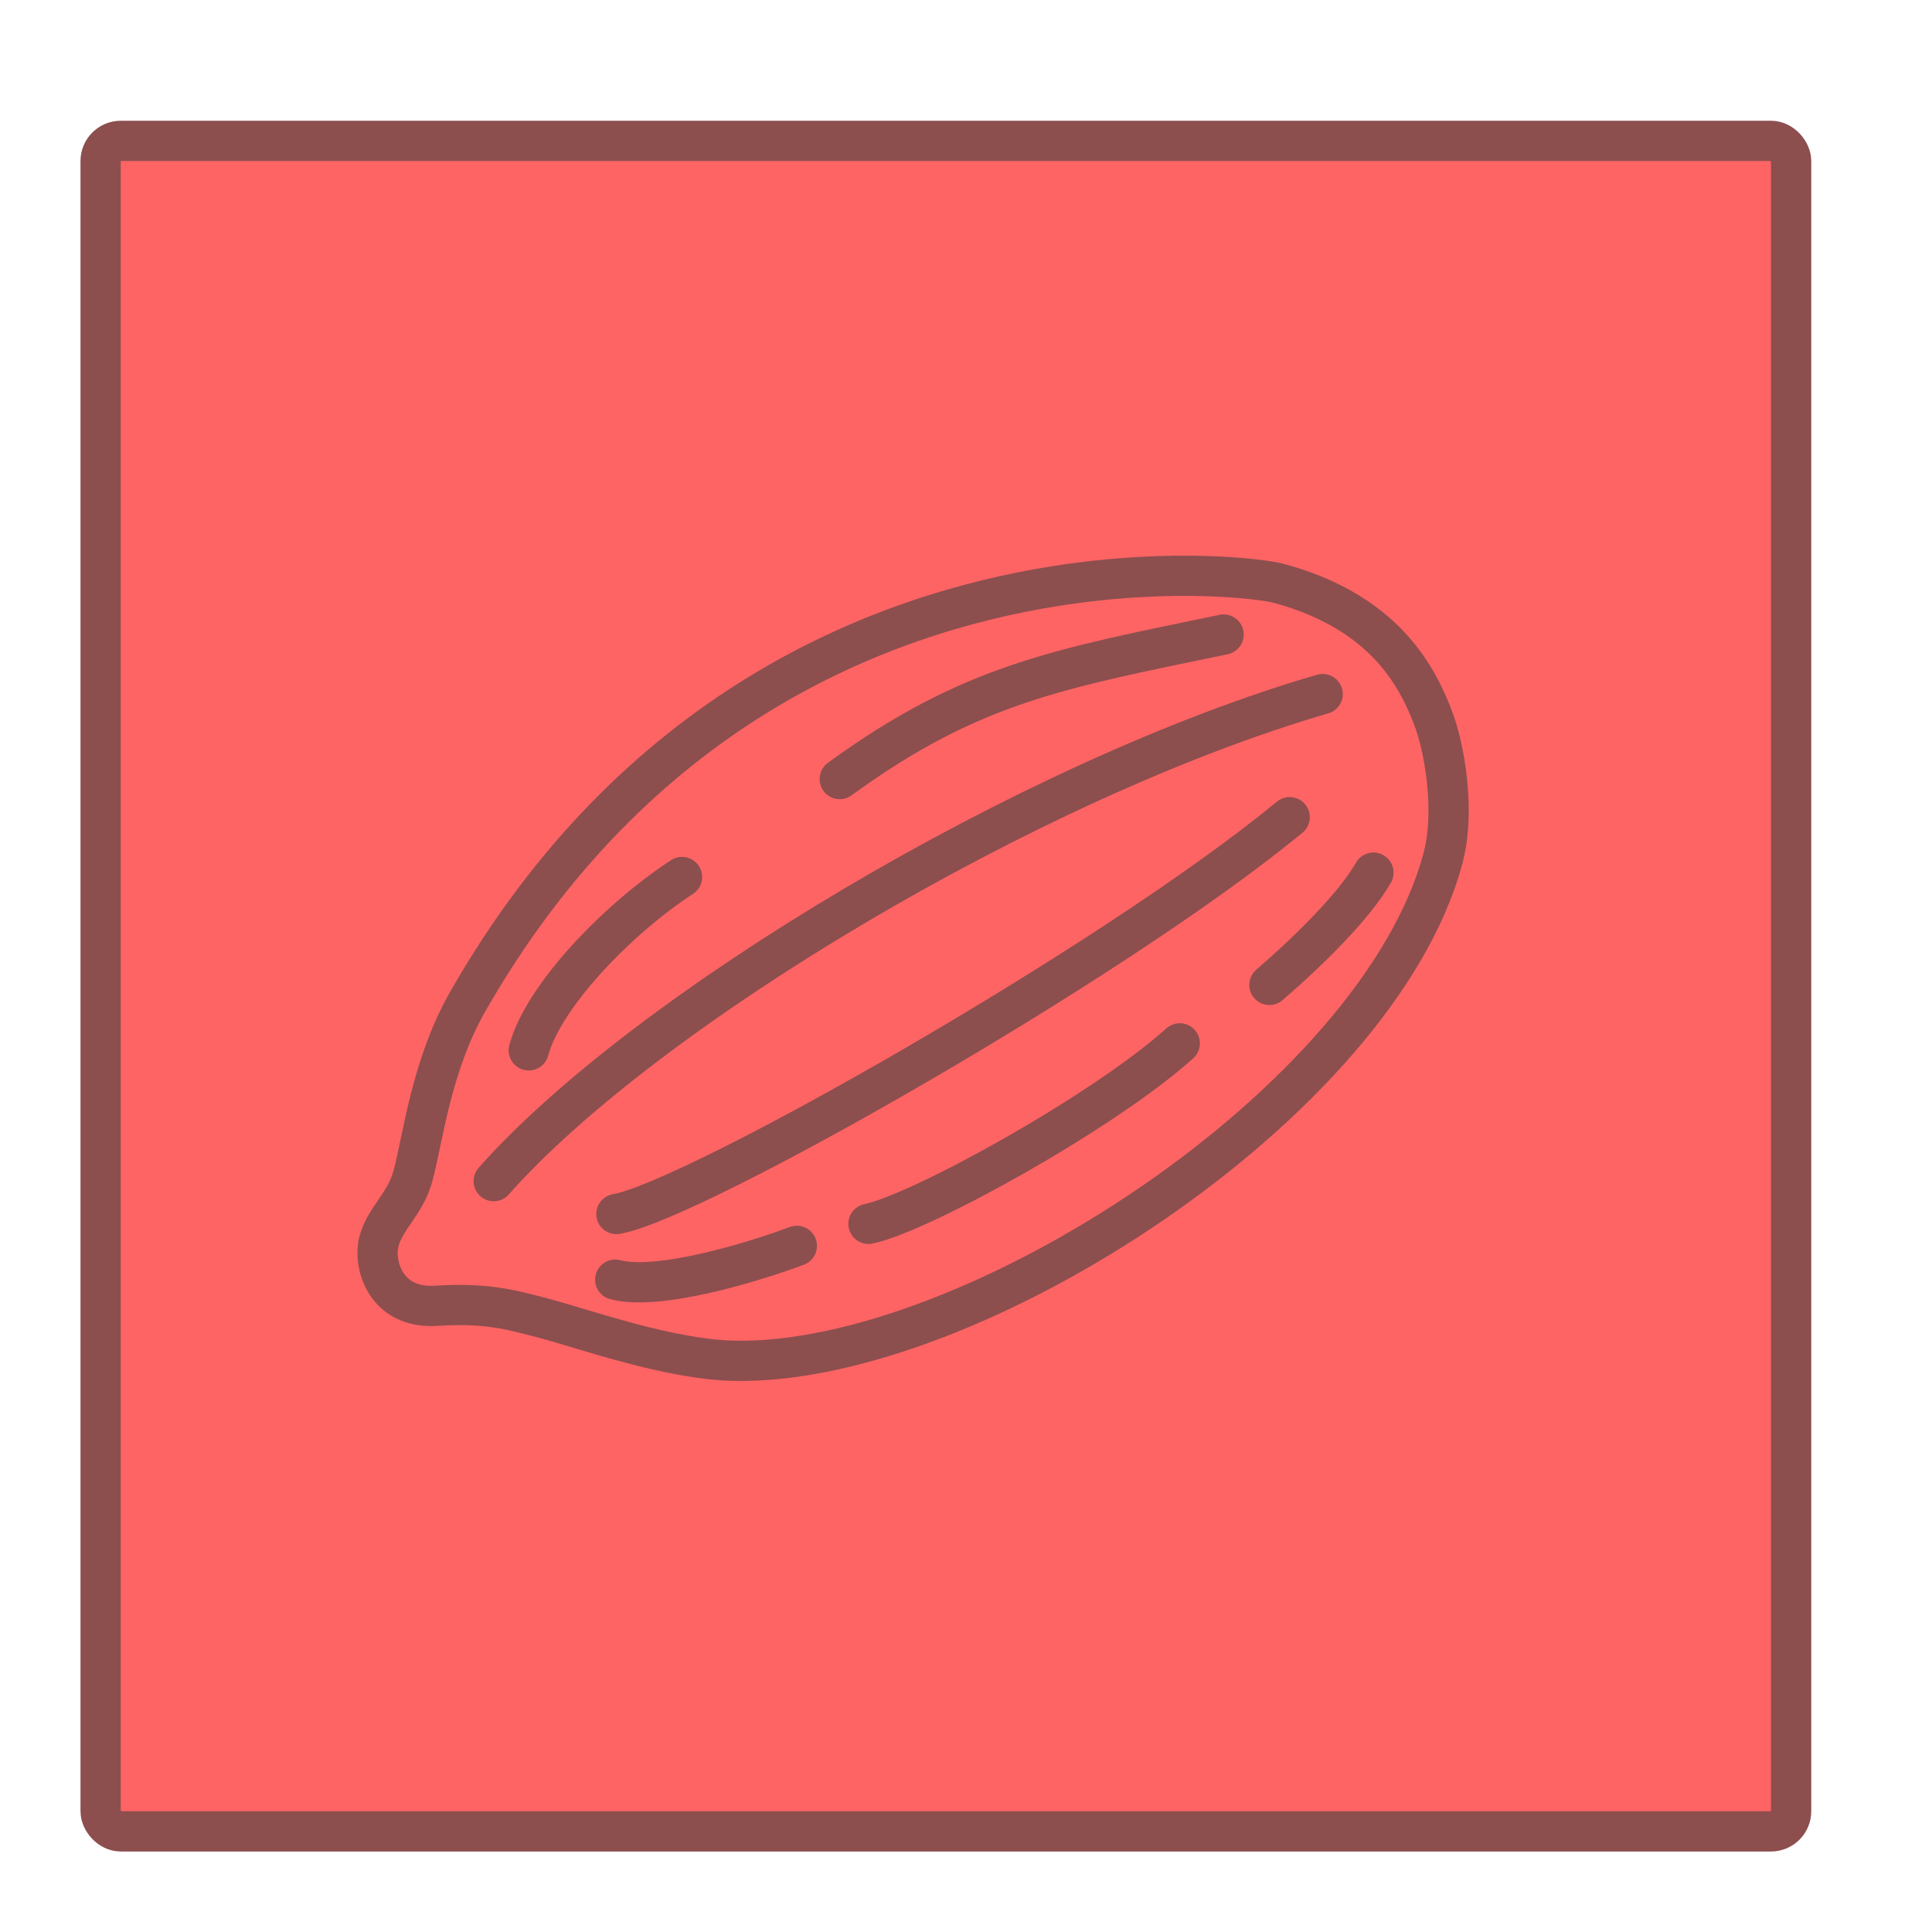
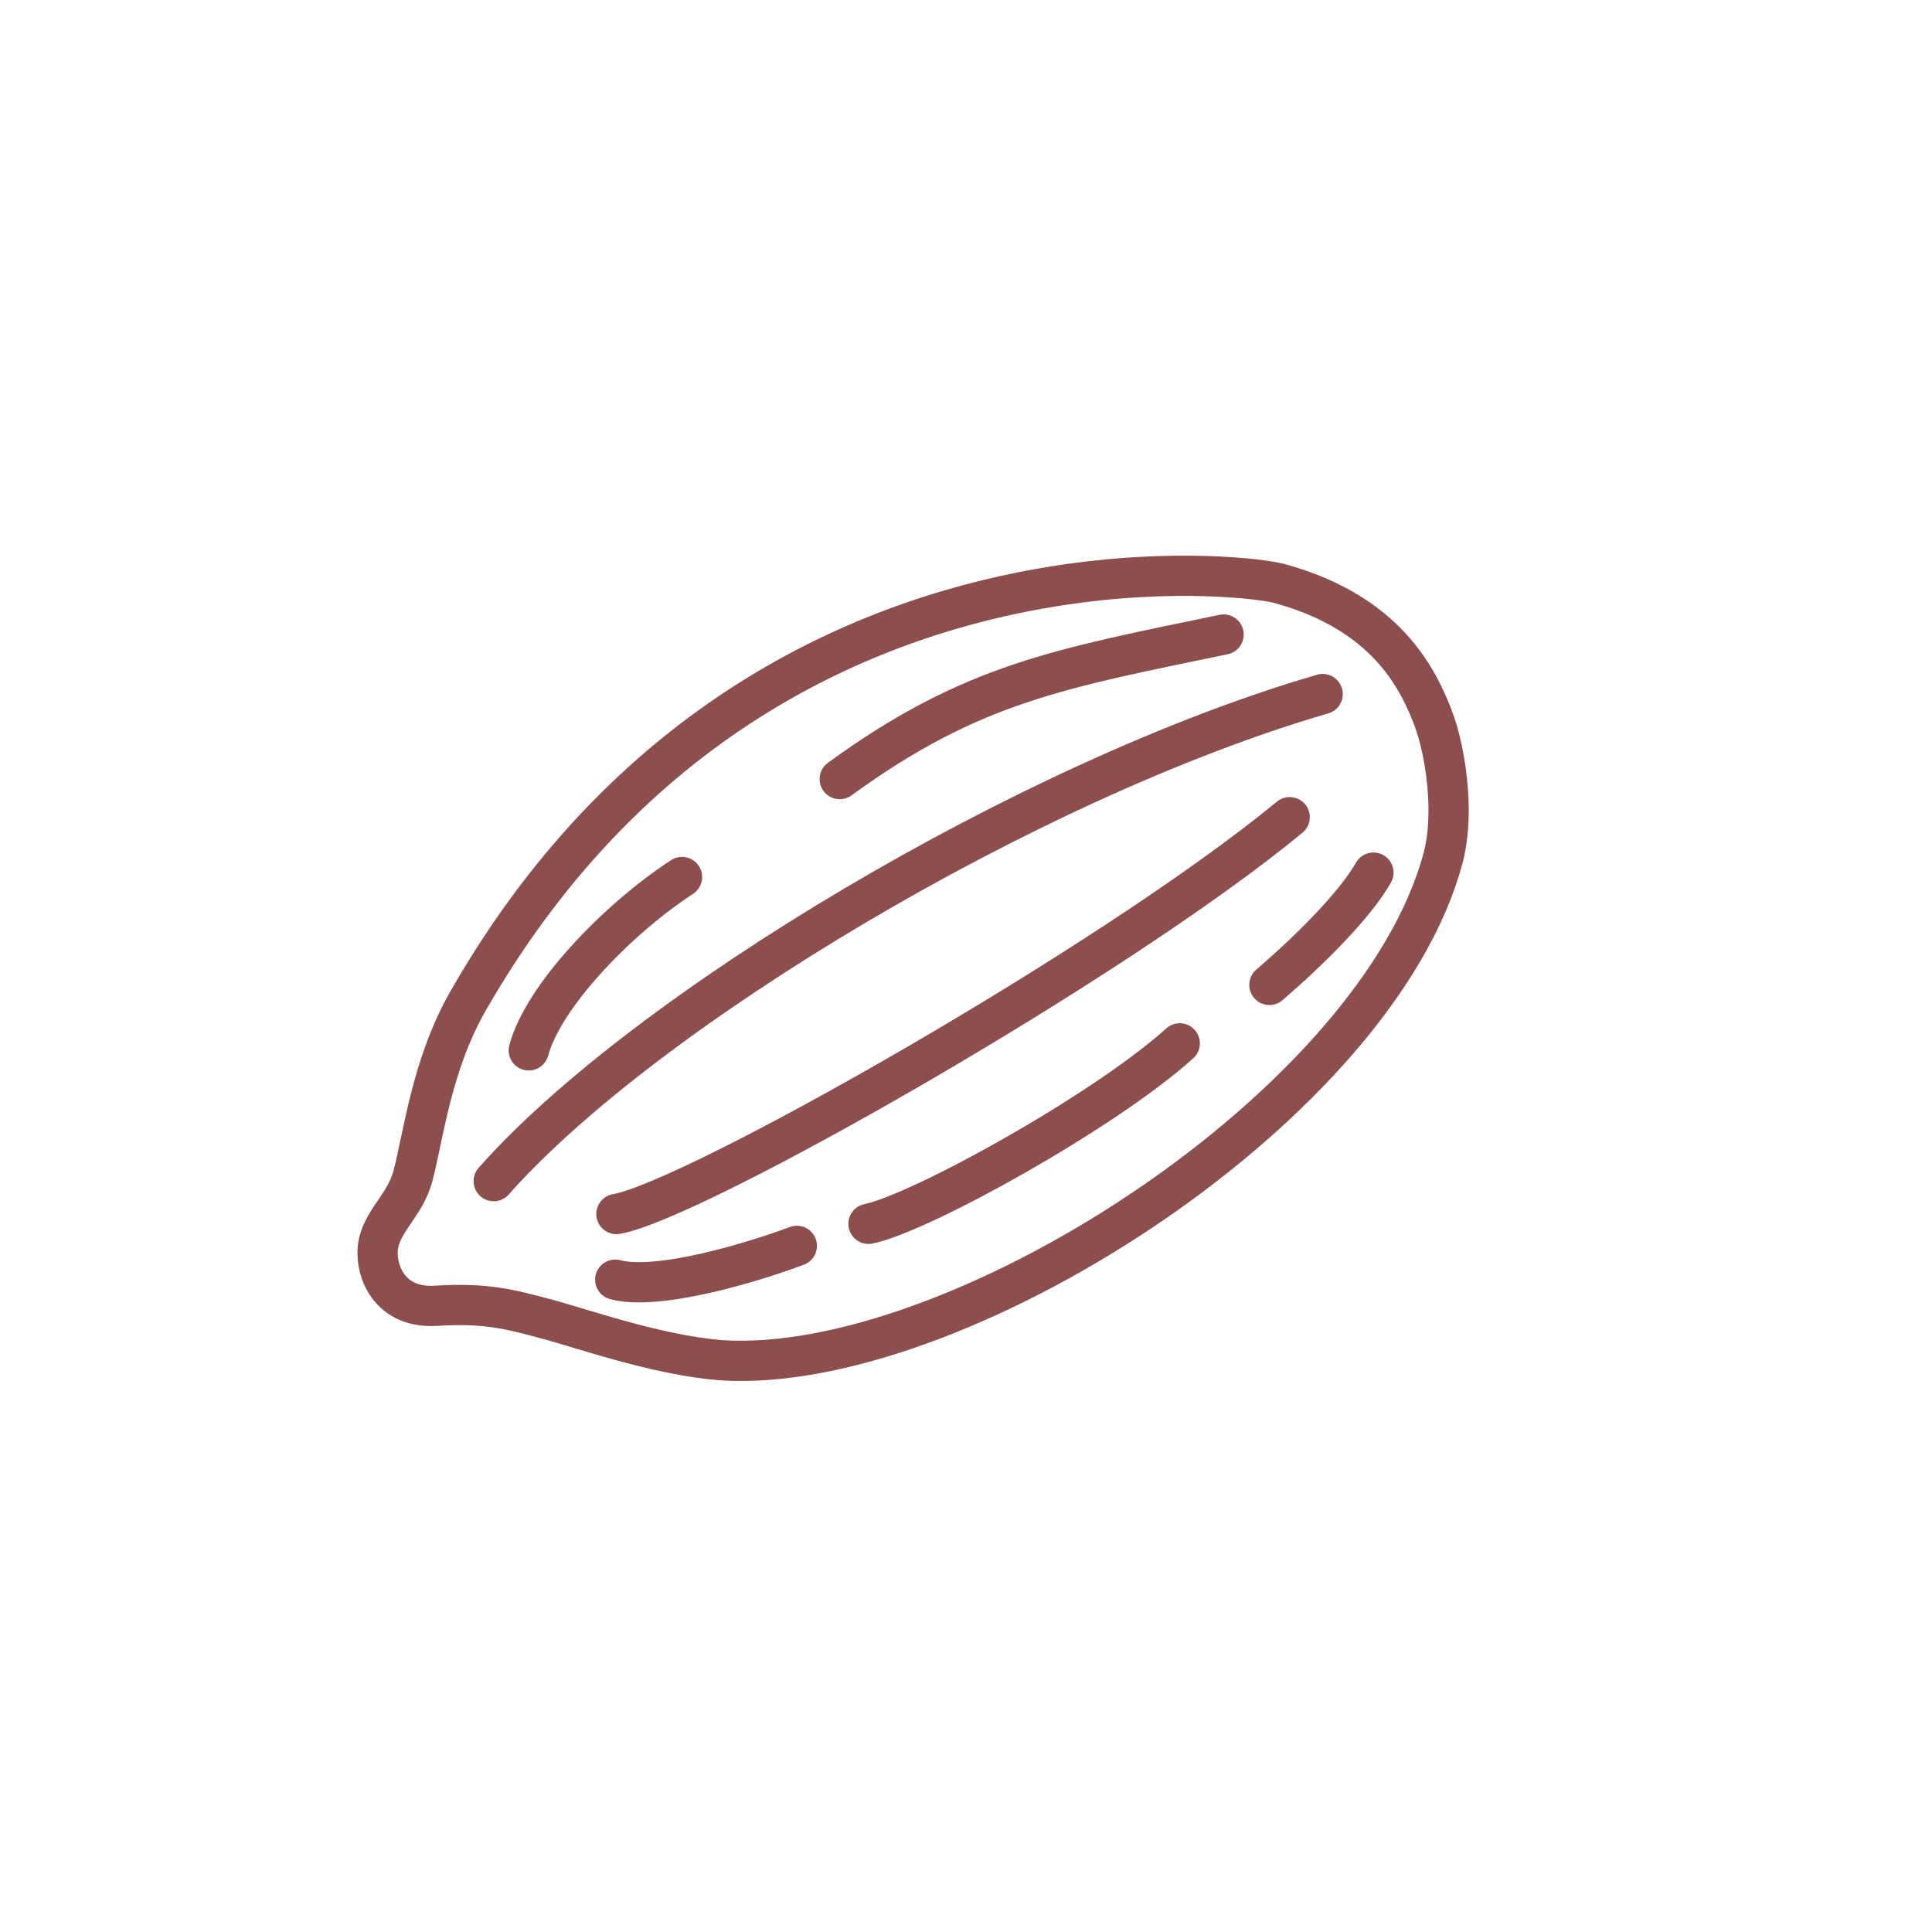
<svg xmlns="http://www.w3.org/2000/svg" width="48" height="48" viewBox="0 0 48 48" fill="none">
-   <rect x="2.5" y="3.5" width="42" height="42" rx="0.5" fill="#FF6464" stroke="#8D4E4E" />
  <path d="M32.861 17.244C25.597 19.356 16.015 25.105 12.266 29.345M30.4 15.765C26.331 16.61 24.129 16.977 20.863 19.356M16.945 21.789C15.324 22.848 13.495 24.758 13.137 26.096M32.042 20.303C27.618 23.948 17.195 29.846 15.314 30.162M34.123 21.68C33.668 22.481 32.568 23.582 31.538 24.47M29.311 25.922C27.431 27.617 22.873 30.139 21.577 30.406M19.797 30.953C18.738 31.352 16.352 32.079 15.285 31.793M31.762 14.491C31.38 14.389 29.178 14.095 26.231 14.559C21.83 15.253 15.767 17.636 11.627 24.872C10.713 26.471 10.515 28.262 10.259 29.218C10.074 29.907 9.571 30.262 9.417 30.836C9.263 31.409 9.579 32.518 10.824 32.442C12.069 32.366 12.641 32.519 13.593 32.774C14.545 33.03 16.626 33.77 18.216 33.808C24.098 33.95 34.223 27.399 35.851 21.324C35.982 20.837 36.011 20.271 35.977 19.718C35.931 18.967 35.768 18.24 35.579 17.768C35.281 17.02 34.705 15.791 33.061 14.975C32.687 14.789 32.257 14.624 31.762 14.491Z" stroke="#8D4E4E" stroke-linecap="round" />
</svg>